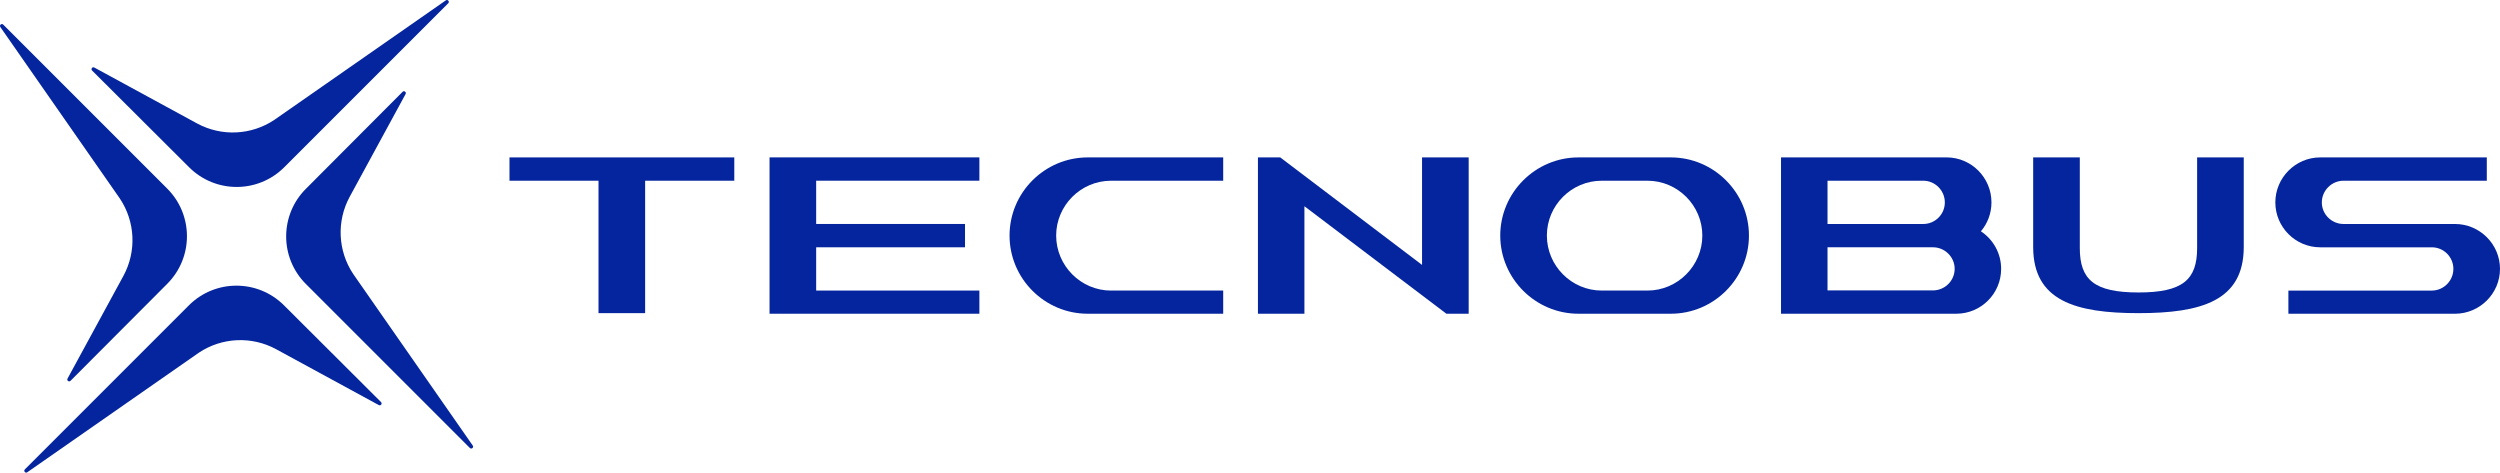
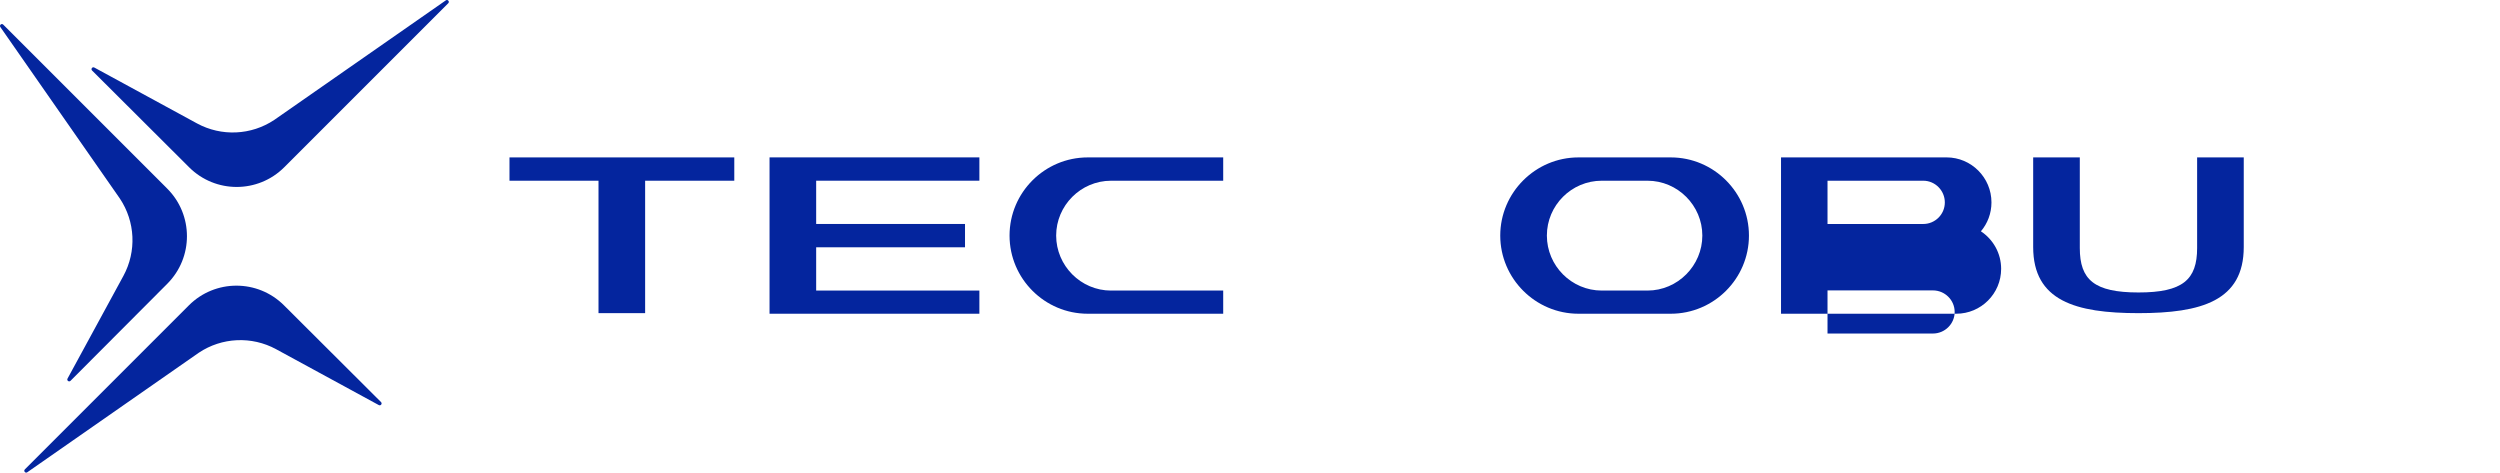
<svg xmlns="http://www.w3.org/2000/svg" id="Livello_2" data-name="Livello 2" viewBox="0 0 1829.93 345.95">
  <defs>
    <style>
      .cls-1, .cls-2 {
        fill: #04259e;
      }

      .cls-2 {
        fill-rule: evenodd;
      }
    </style>
  </defs>
  <g id="Livello_1-2" data-name="Livello 1">
    <g>
-       <path class="cls-2" d="m1337.69,163.95v-31.67h70.09c8.69,0,15.78,7.19,15.78,15.89s-7.08,15.78-15.78,15.78h-70.09Zm-34.03,65.69h128.27c18.14,0,32.85-14.71,32.85-32.85,0-11.49-5.9-21.58-14.81-27.48,4.83-5.69,7.73-13.1,7.73-21.15,0-18.14-14.71-32.95-32.85-32.95h-121.19v114.42h0Zm34.03-17.07v-31.56h77.18c8.69,0,15.89,7.08,15.89,15.78s-7.19,15.78-15.89,15.78h-77.18Z" />
+       <path class="cls-2" d="m1337.69,163.95v-31.67h70.09c8.69,0,15.78,7.19,15.78,15.89s-7.08,15.78-15.78,15.78h-70.09Zm-34.03,65.69h128.27c18.14,0,32.85-14.71,32.85-32.85,0-11.49-5.9-21.58-14.81-27.48,4.83-5.69,7.73-13.1,7.73-21.15,0-18.14-14.71-32.95-32.85-32.95h-121.19v114.42h0Zm34.03-17.07h77.18c8.69,0,15.89,7.08,15.89,15.78s-7.19,15.78-15.89,15.78h-77.18Z" />
      <path class="cls-2" d="m563.28,229.64h153.6v-16.96h-119.47v-31.67h108.95v-17.07h-108.95v-31.67h119.47v-17.07h-153.6v114.42h0v.02Z" />
      <path class="cls-2" d="m813.23,212.68h82.12v16.96h-99.18c-31.45,0-57.21-25.65-57.21-57.21s25.76-57.21,57.21-57.21h99.18v17.07h-82.12c-22.11,0-40.15,18.14-40.15,40.15s18.03,40.25,40.15,40.25h0Z" />
      <path class="cls-2" d="m1205.91,212.68c-45.3,0,11.91,0-33.49,0-22.11,0-40.15-18.14-40.15-40.25s18.03-40.15,40.15-40.15c45.41,0-11.81,0,33.49,0,22.11,0,40.15,18.14,40.15,40.15s-18.03,40.25-40.15,40.25h0Zm17.06,16.96c31.45,0,57.21-25.65,57.21-57.21s-25.76-57.21-57.21-57.21h-67.62c-31.45,0-57.21,25.76-57.21,57.21s25.76,57.21,57.21,57.21h67.62Z" />
-       <path class="cls-2" d="m1715.4,132.28c-8.69,0-15.89,7.19-15.89,15.89s7.19,15.78,15.89,15.78h81.58c18.14,0,32.95,14.81,32.95,32.85s-14.81,32.85-32.95,32.85h-121.94v-16.96h104.98c8.69,0,15.78-7.19,15.78-15.89s-7.08-15.78-15.78-15.78h-81.69c-18.14,0-32.85-14.81-32.85-32.85s14.71-32.95,32.85-32.95h121.94v17.07h-104.87,0Z" />
      <path class="cls-2" d="m1565.3,214.08c-32.42,0-42.94-9.34-42.94-32.52v-66.34h-34.13v65.59c0,39.39,31.02,48.41,77.07,48.41s77.07-9.02,77.07-48.41v-65.59h-34.13v66.34c0,23.19-10.52,32.52-42.94,32.52h0Z" />
-       <path class="cls-2" d="m954.8,229.64v-78.68l103.91,78.68h16.32v-114.42h-34.13v78.68l-103.8-78.68h-16.32v114.42h34.03-.01Z" />
      <polygon class="cls-2" points="438.09 132.28 438.09 229.21 472.22 229.21 472.22 132.28 537.48 132.28 537.48 115.22 372.93 115.22 372.93 132.28 438.09 132.28" />
-       <path class="cls-1" d="m343.94,327.91c1.19,1.19,3.07-.38,2.11-1.77l-87.47-125.52c-11.32-16.93-12.32-38.75-2.59-56.64l40.89-75.15c.76-1.4-1.06-2.76-2.19-1.63l-70.85,71.06c-19.18,19.24-19.16,50.39.05,69.6l120.05,120.05h0Z" />
      <path class="cls-1" d="m18.2,343.57c-1.19,1.19.38,3.07,1.77,2.11l125.52-87.47c16.93-11.32,38.75-12.32,56.64-2.59l75.15,40.89c1.4.76,2.76-1.06,1.63-2.19l-71.06-70.85c-19.24-19.18-50.39-19.16-69.6.05l-120.05,120.05h0Z" />
      <path class="cls-1" d="m2.37,18.03c-1.19-1.19-3.07.38-2.11,1.77l87.47,125.52c11.32,16.93,12.32,38.75,2.59,56.64l-40.89,75.15c-.76,1.4,1.06,2.76,2.19,1.63l70.85-71.06c19.18-19.24,19.16-50.39-.05-69.6L2.37,18.03h0Z" />
      <path class="cls-1" d="m328.11,2.37c1.19-1.19-.38-3.07-1.77-2.11l-125.52,87.47c-16.93,11.32-38.75,12.32-56.64,2.59l-75.15-40.89c-1.4-.76-2.76,1.06-1.63,2.19l71.06,70.85c19.24,19.18,50.39,19.16,69.6-.05L328.11,2.37h0Z" />
    </g>
  </g>
</svg>